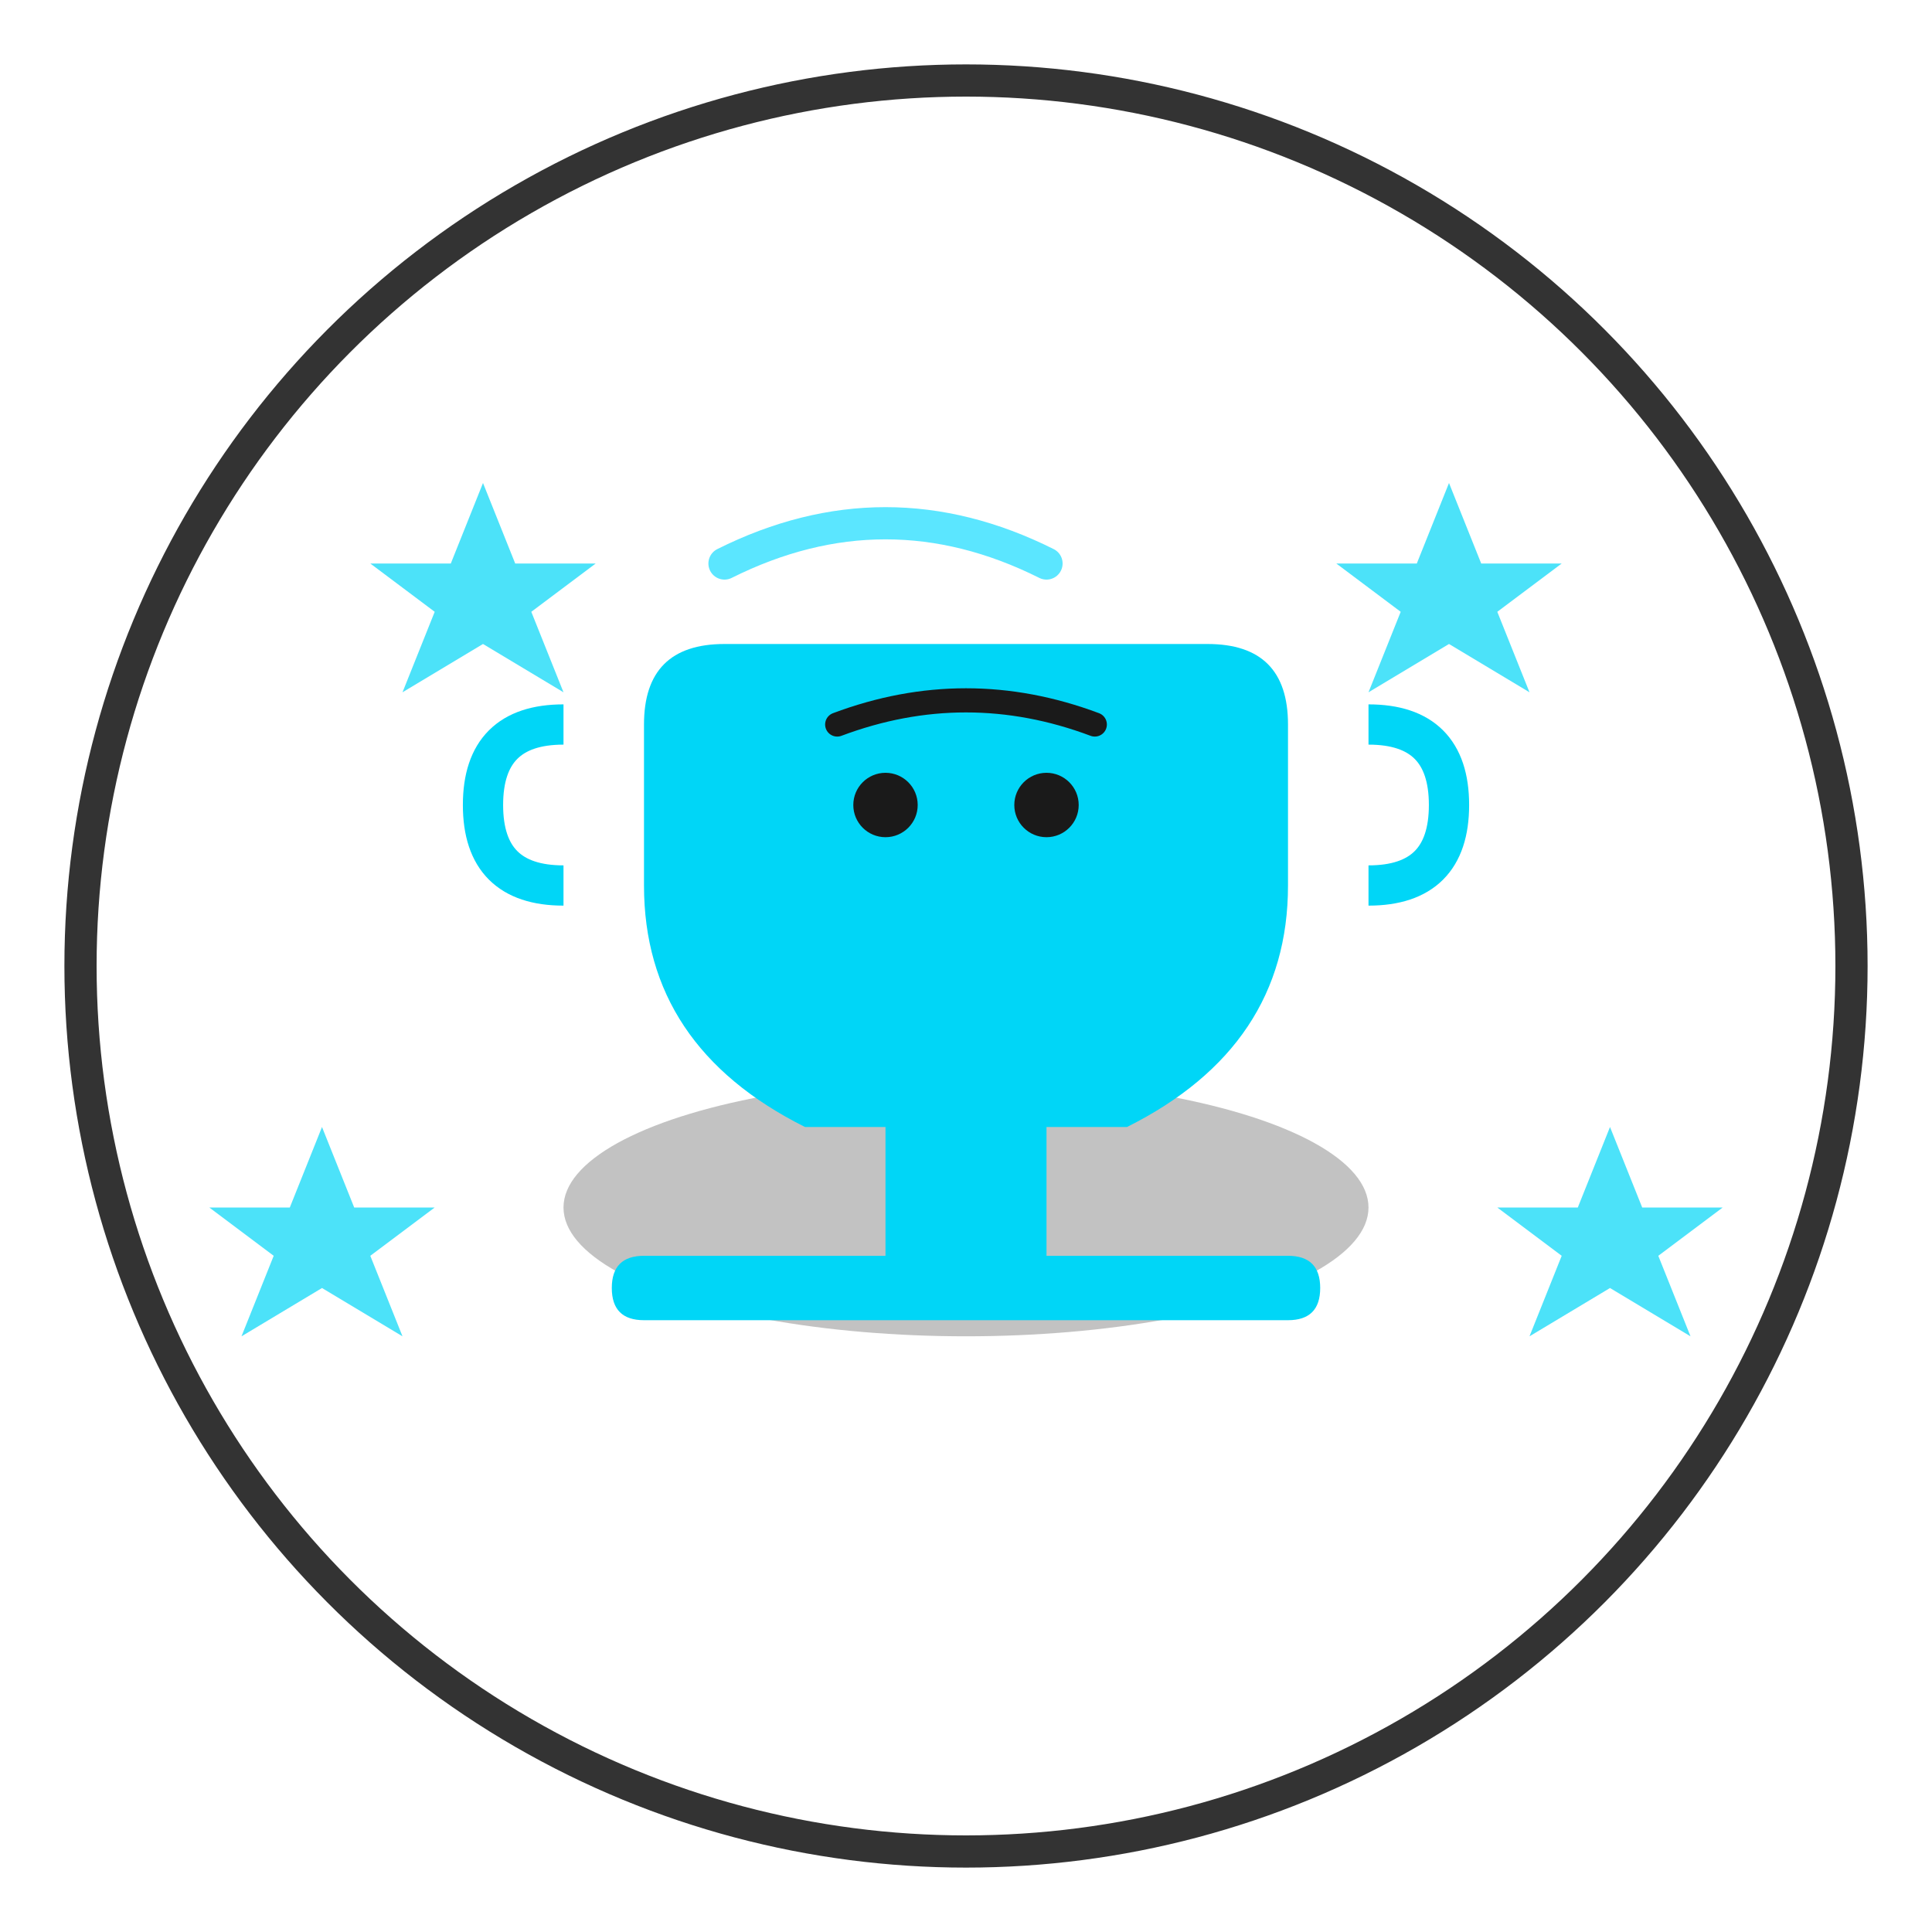
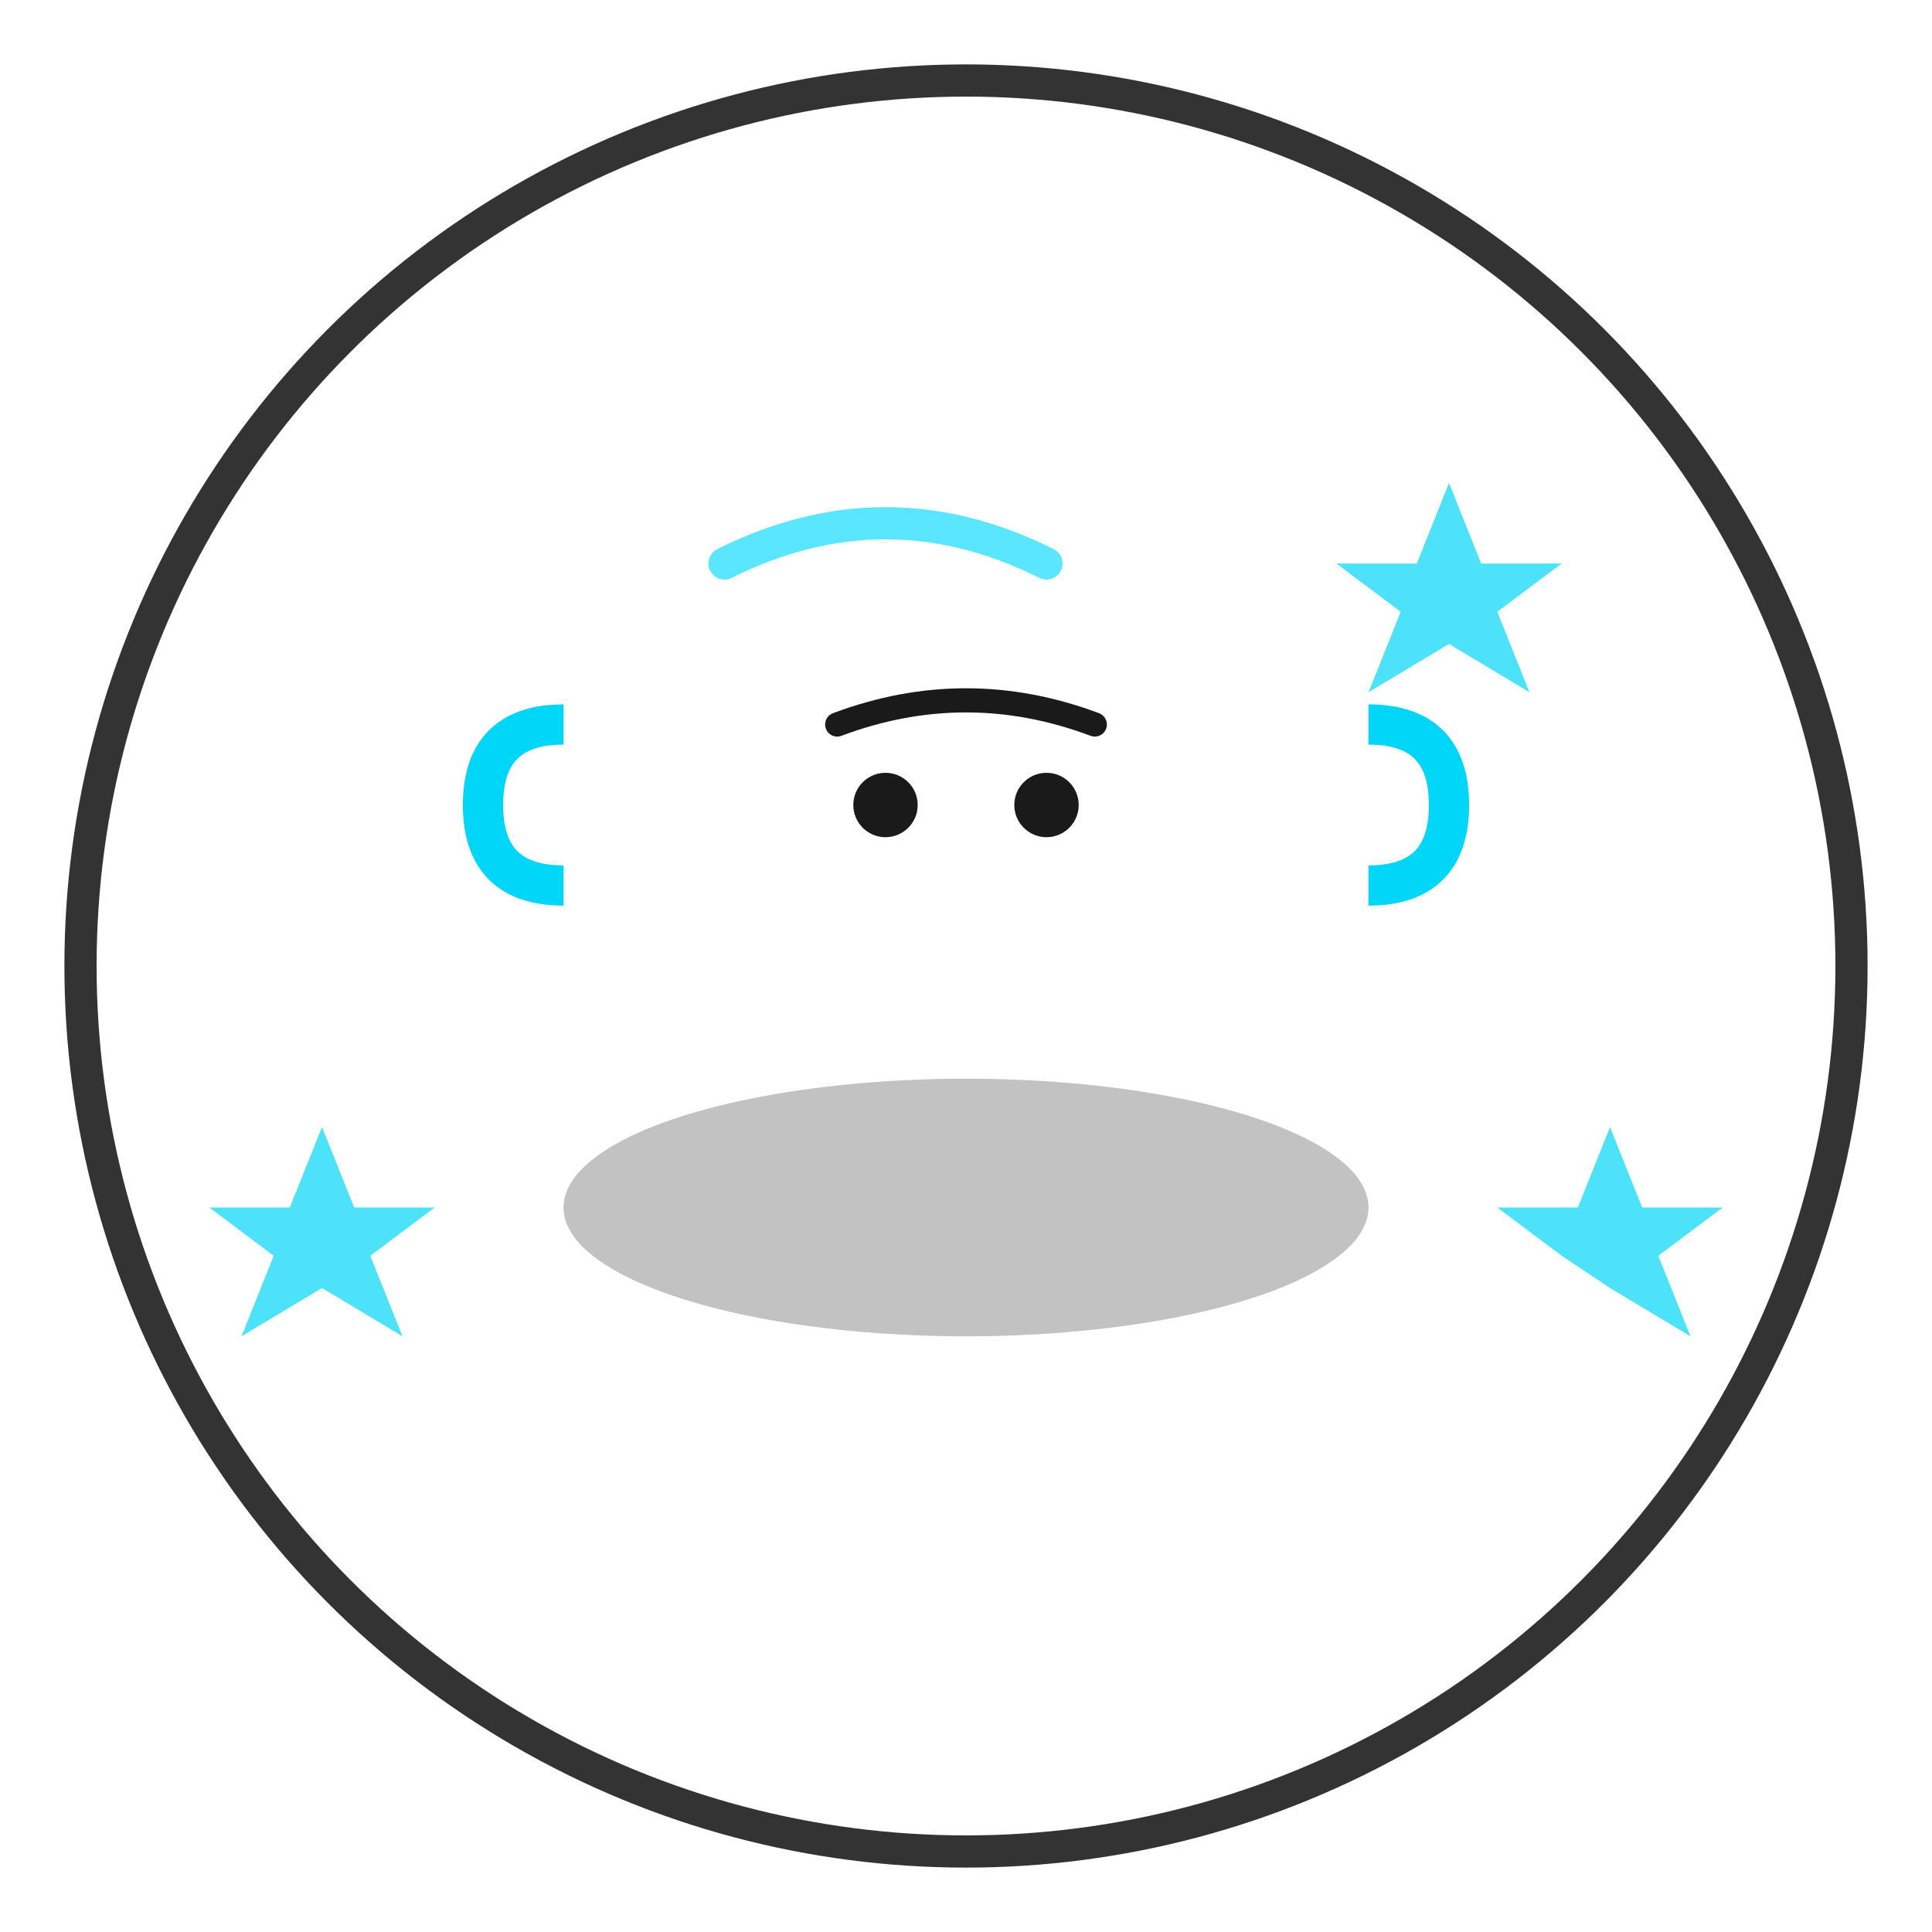
<svg xmlns="http://www.w3.org/2000/svg" width="120" height="120" viewBox="0 0 120 120" fill="none">
  <circle cx="60" cy="60" r="55" fill="none" stroke="#333" stroke-width="2" />
  <ellipse cx="60" cy="75" rx="25" ry="8" fill="#333" opacity="0.3" />
-   <path d="M40 55 L40 45 Q40 40 45 40 L75 40 Q80 40 80 45 L80 55 Q80 65 70 70 L65 70 L65 78 L80 78 Q82 78 82 80 Q82 82 80 82 L40 82 Q38 82 38 80 Q38 78 40 78 L55 78 L55 70 L50 70 Q40 65 40 55 Z" fill="#00d6f7" />
  <path d="M35 45 Q30 45 30 50 Q30 55 35 55" fill="none" stroke="#00d6f7" stroke-width="2.5" />
  <path d="M85 45 Q90 45 90 50 Q90 55 85 55" fill="none" stroke="#00d6f7" stroke-width="2.5" />
  <circle cx="55" cy="50" r="2" fill="#1a1a1a" />
  <circle cx="65" cy="50" r="2" fill="#1a1a1a" />
  <path d="M52 45 Q60 42 68 45" stroke="#1a1a1a" stroke-width="1.5" stroke-linecap="round" />
  <g fill="#00d6f7" opacity="0.7">
-     <path d="M30 30 L32 35 L37 35 L33 38 L35 43 L30 40 L25 43 L27 38 L23 35 L28 35 Z" />
    <path d="M90 30 L92 35 L97 35 L93 38 L95 43 L90 40 L85 43 L87 38 L83 35 L88 35 Z" />
    <path d="M20 70 L22 75 L27 75 L23 78 L25 83 L20 80 L15 83 L17 78 L13 75 L18 75 Z" />
-     <path d="M100 70 L102 75 L107 75 L103 78 L105 83 L100 80 L95 83 L97 78 L93 75 L98 75 Z" />
+     <path d="M100 70 L102 75 L107 75 L103 78 L105 83 L100 80 L97 78 L93 75 L98 75 Z" />
  </g>
  <path d="M45 35 Q55 30 65 35" stroke="#33e0ff" stroke-width="2" opacity="0.8" stroke-linecap="round" />
</svg>